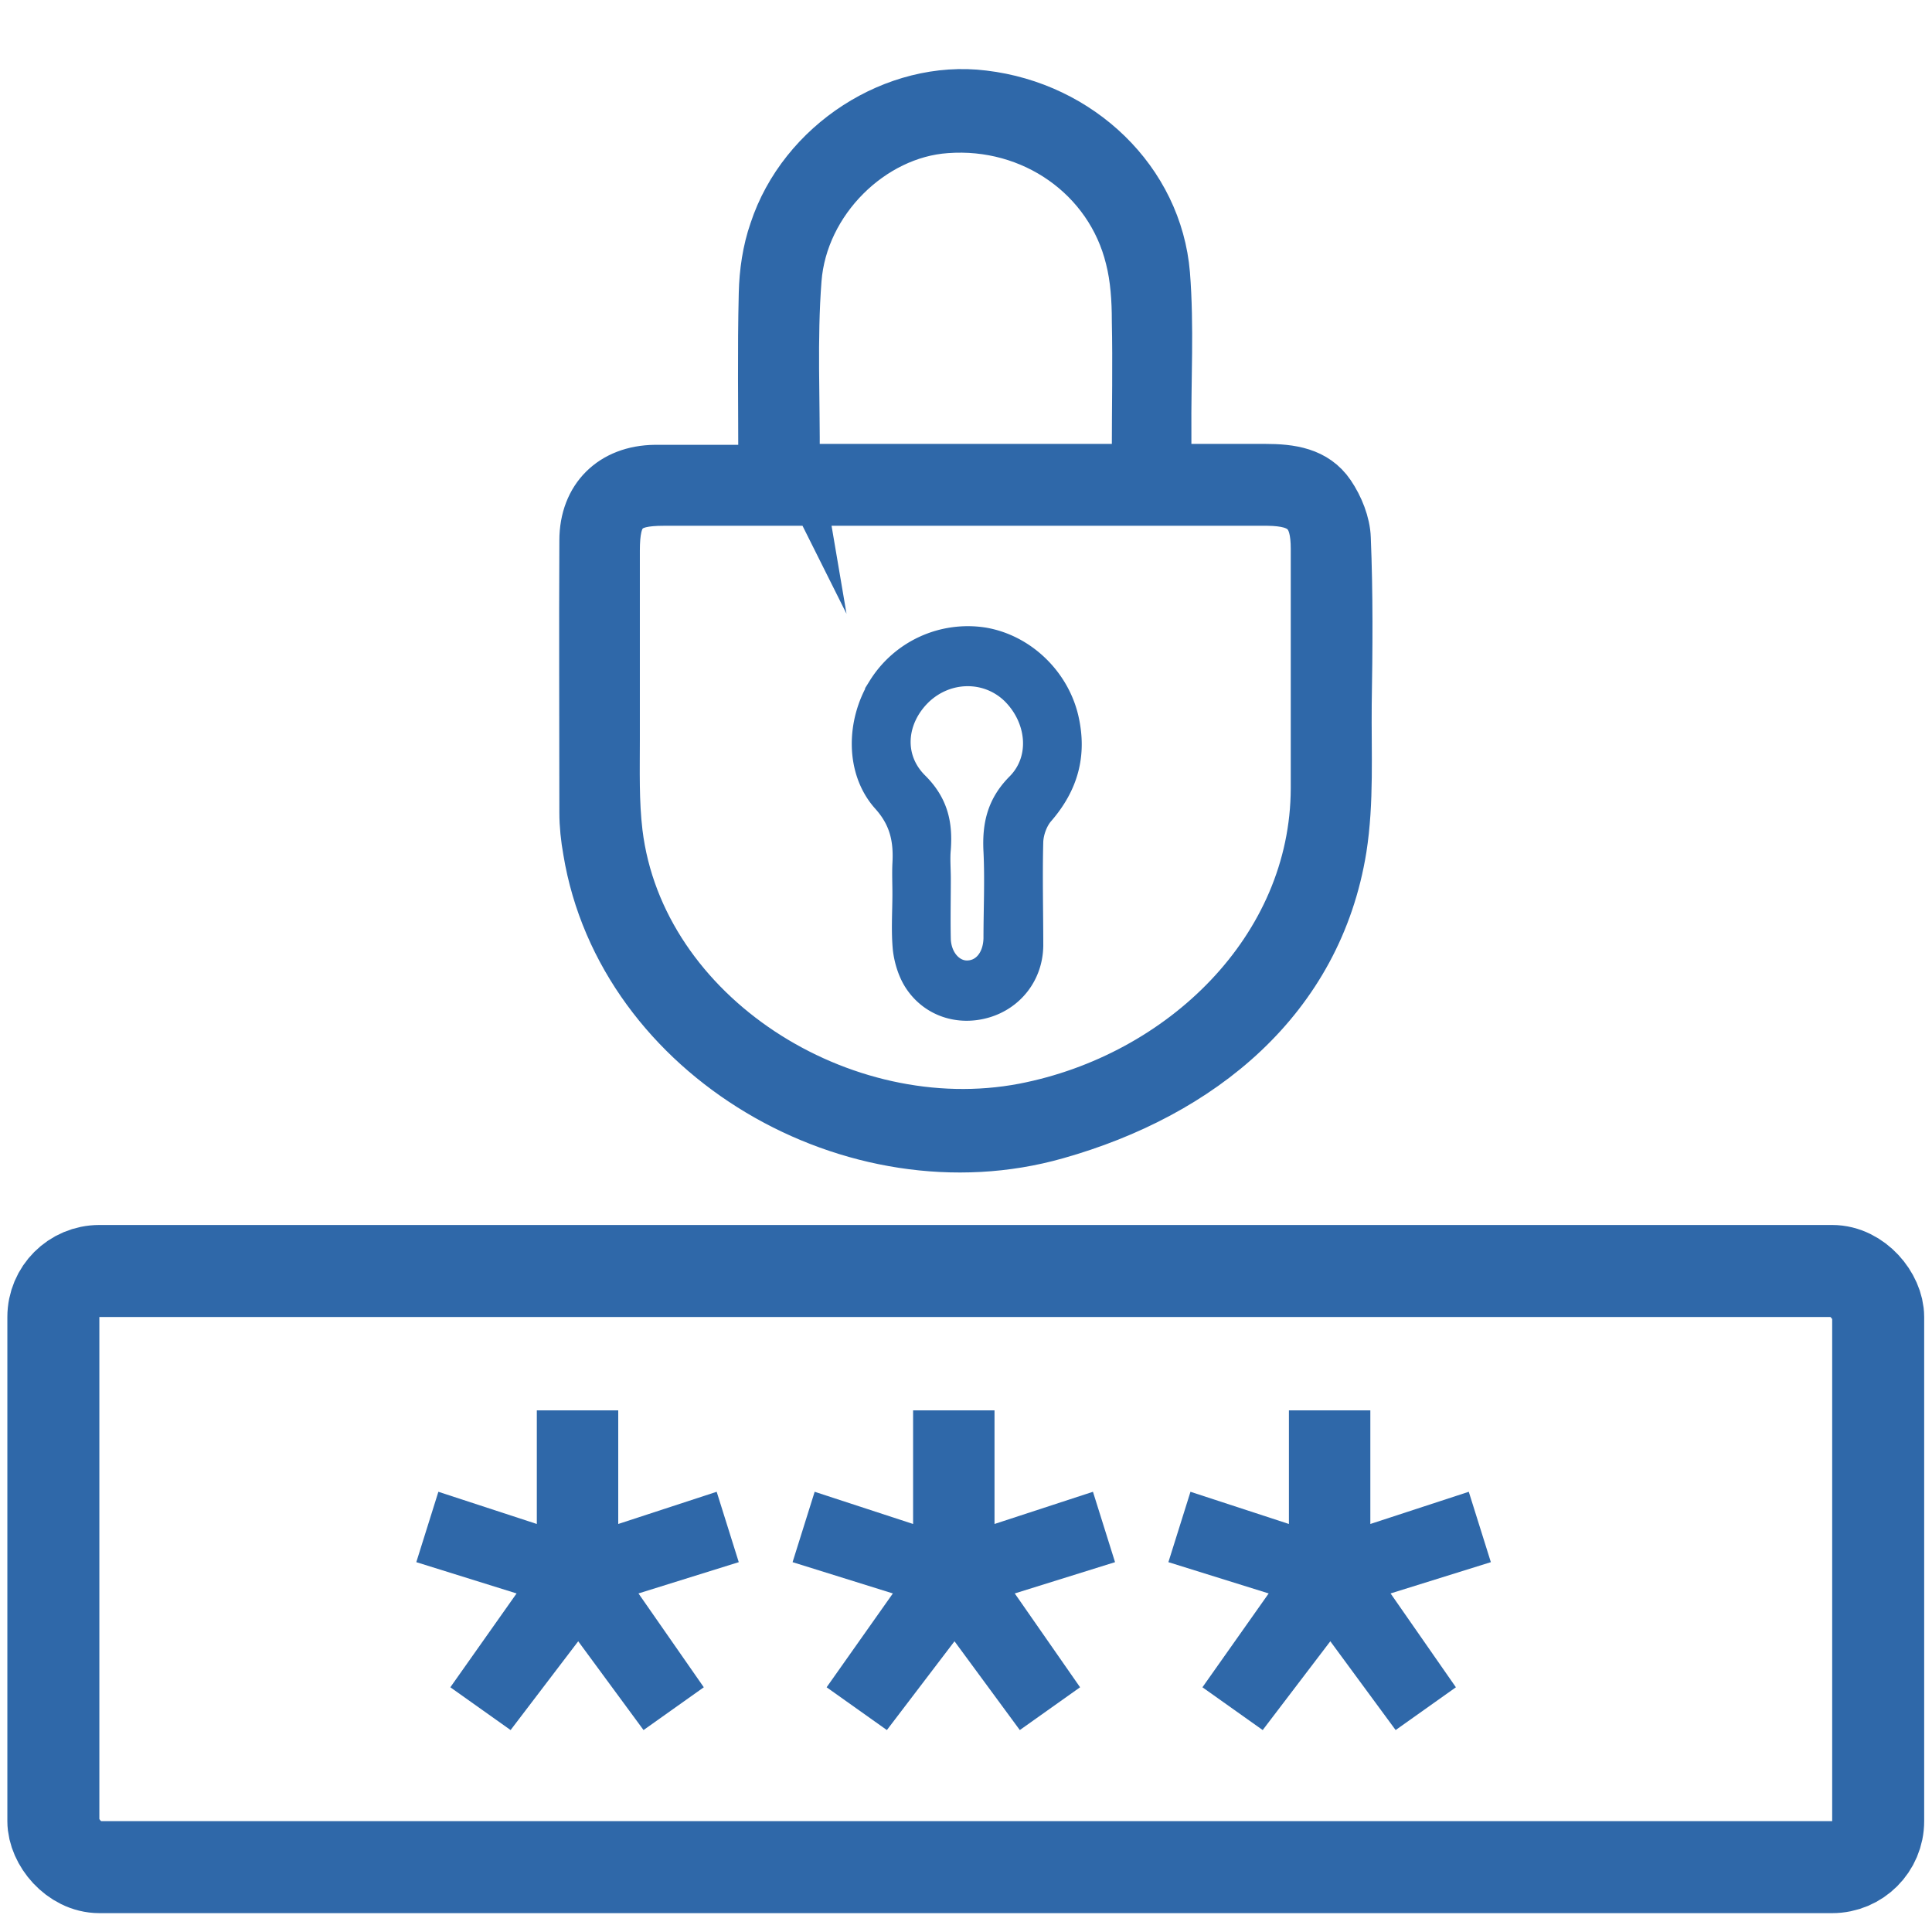
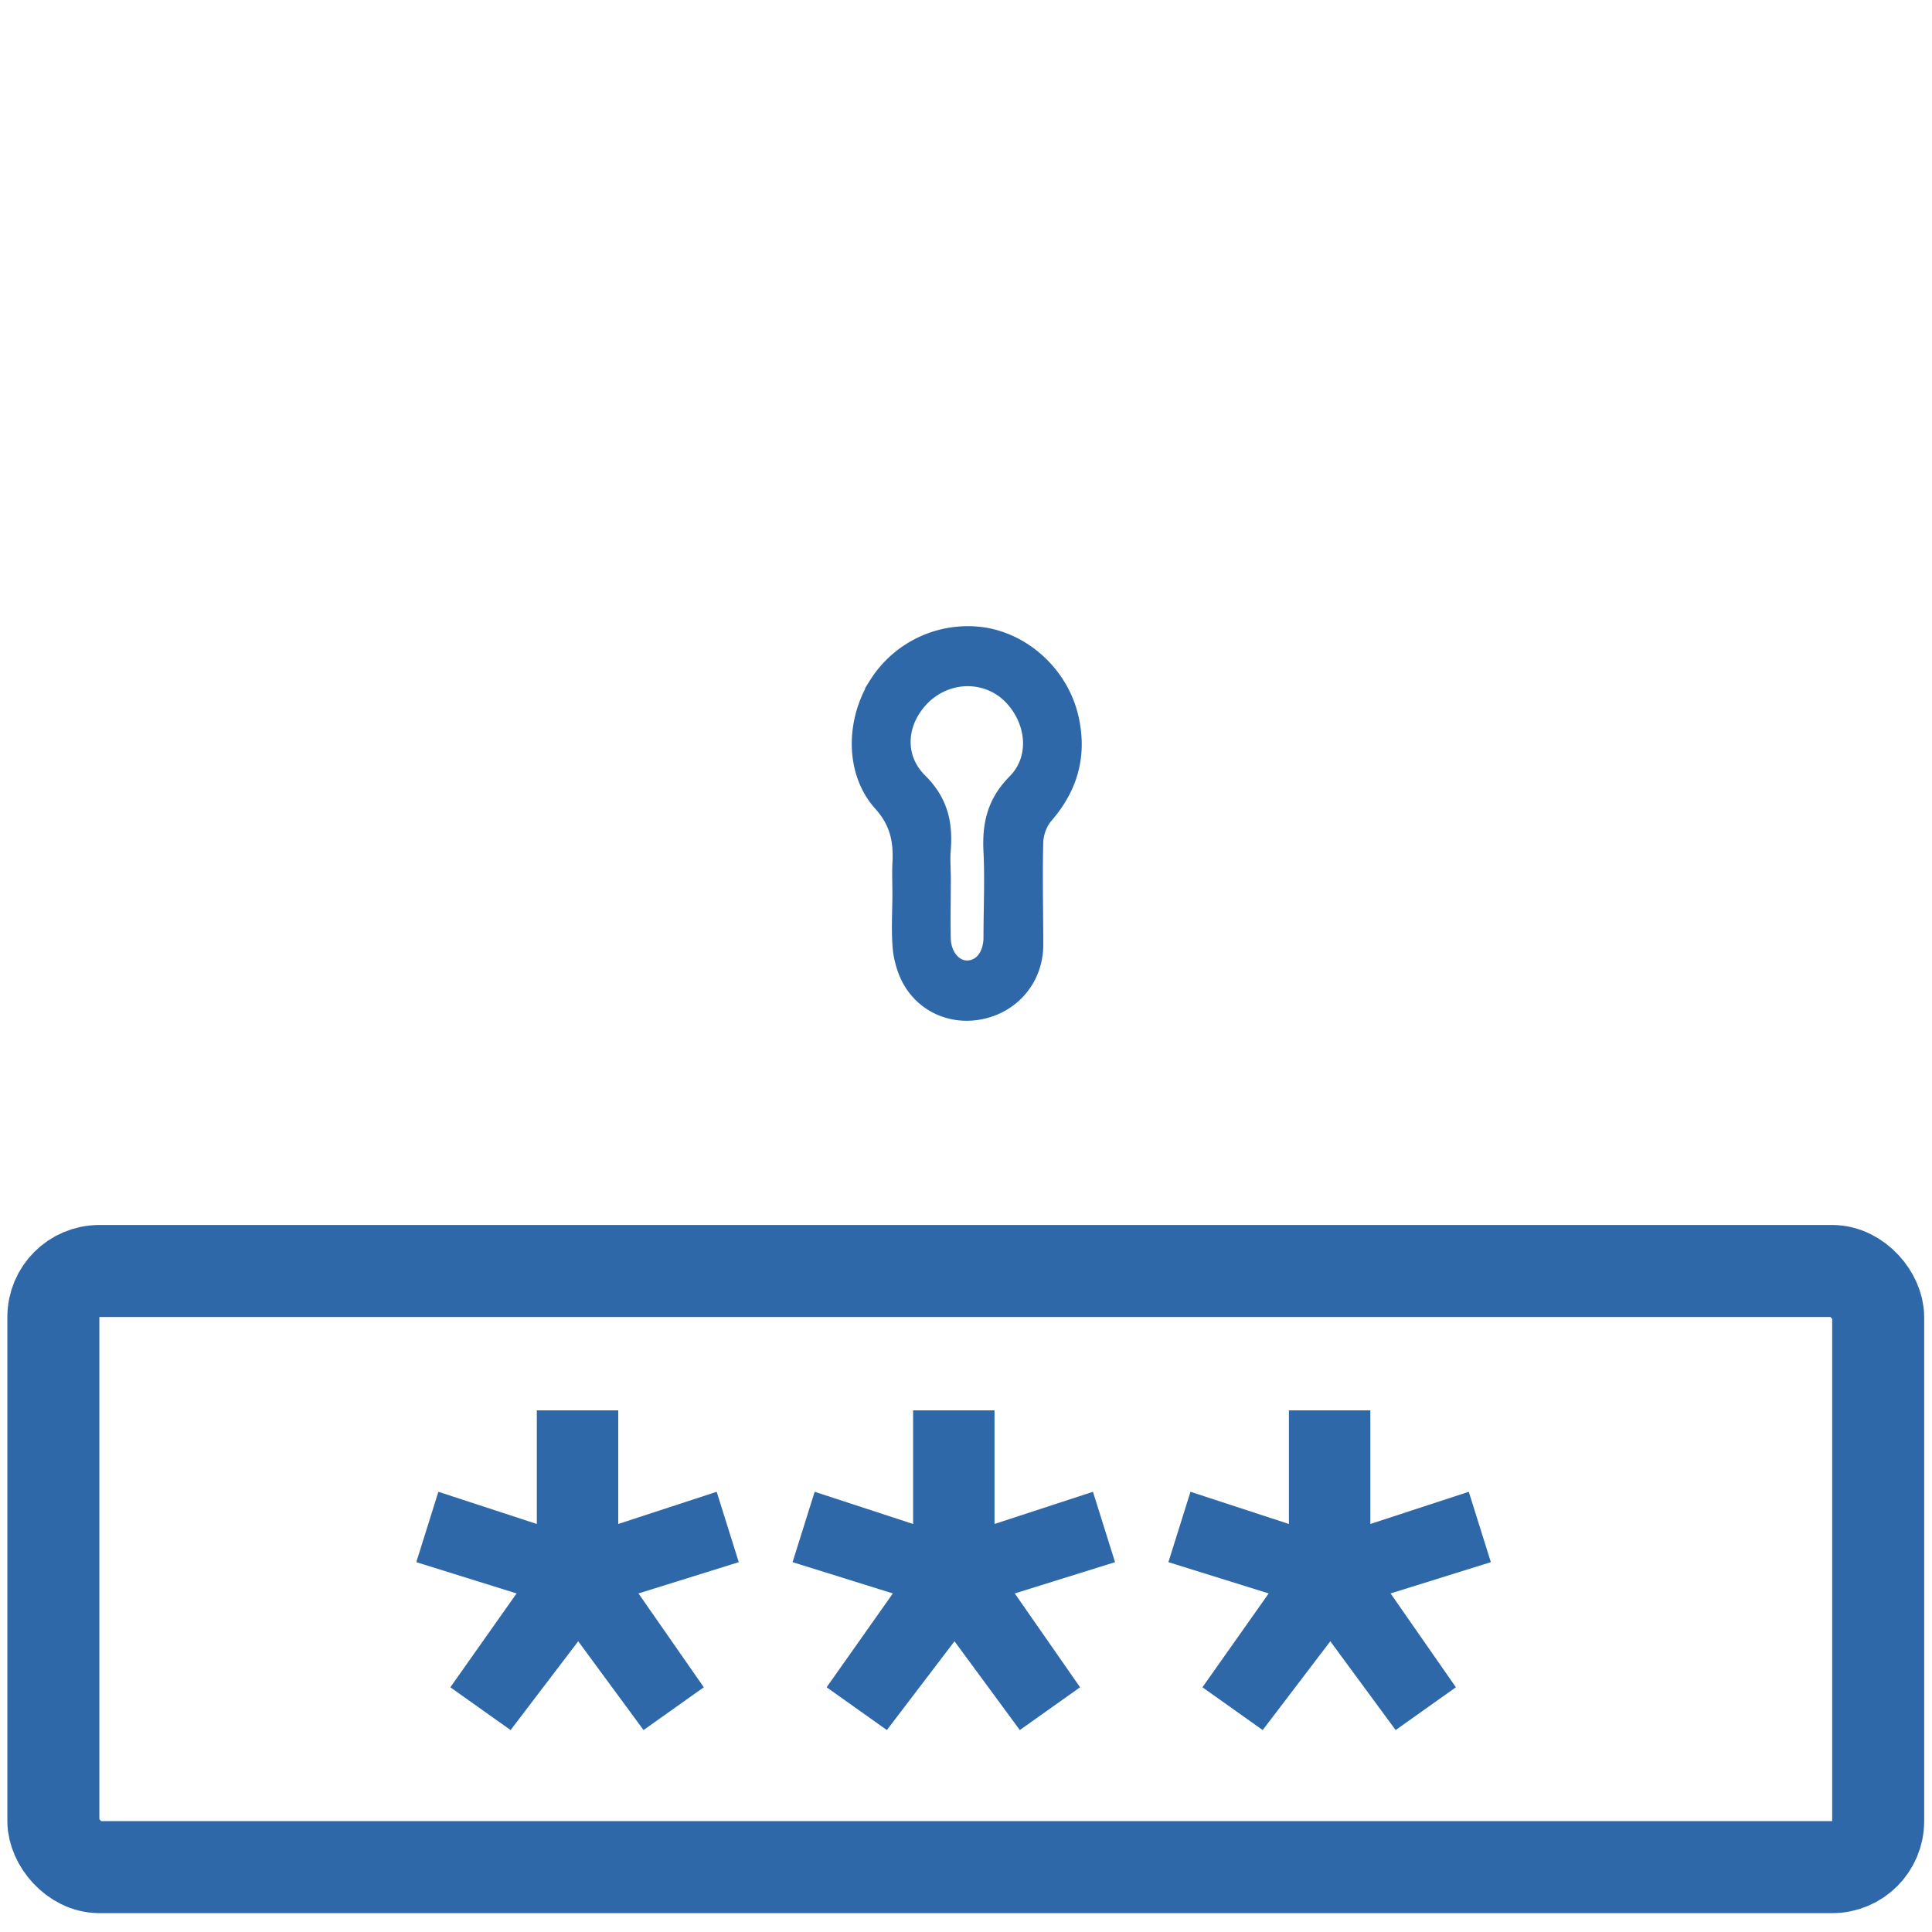
<svg xmlns="http://www.w3.org/2000/svg" id="_レイヤー_1" viewBox="0 0 42 42">
  <defs>
    <style>.cls-4{fill:#2f68a9;stroke-width:0}</style>
  </defs>
-   <path d="M16.55 10.14c0-1.3-.02-2.53.01-3.76.01-.46.08-.94.23-1.37.63-1.92 2.66-3.22 4.59-2.98 2.12.25 3.82 1.88 3.99 3.93.09 1.14.02 2.29.03 3.44v.75h2.1c.56 0 1.11.07 1.45.57.19.28.34.65.35.98.05 1.21.04 2.41.02 3.62-.01 1.05.05 2.11-.11 3.13-.53 3.29-3.08 5.36-6.24 6.25-4.41 1.25-9.49-1.69-10.23-6.2-.05-.28-.08-.56-.08-.84 0-1.97-.01-3.94 0-5.91 0-.95.63-1.57 1.58-1.58h2.31Zm4.43.79h-6.55c-.81 0-1.02.21-1.02 1.04v4.1c0 .68-.02 1.36.06 2.03.48 3.95 4.85 6.7 8.78 5.95 3.42-.66 6.3-3.43 6.31-6.91v-5.21c0-.75-.25-.99-1-1h-6.59Zm-3.63-.81c.05 0 .1.03.15.03h6.87c.27 0 .3-.13.3-.34 0-.95.02-1.9 0-2.84 0-.45-.03-.92-.14-1.35-.43-1.76-2.1-2.93-3.96-2.79-1.6.11-3.08 1.55-3.21 3.25-.1 1.3-.03 2.61-.04 3.91 0 .05.03.09.04.15Z" style="fill:#2f68a9;stroke:#2f68a9;stroke-miterlimit:10" />
  <path d="M19.65 19.42c0-.21-.01-.43 0-.64.03-.52-.06-.95-.44-1.37-.58-.65-.57-1.7-.09-2.48a2.26 2.26 0 0 1 2.27-1.04c.88.15 1.61.86 1.81 1.73.18.79-.01 1.46-.54 2.07-.13.15-.22.39-.23.6-.02.76 0 1.52 0 2.27-.01.64-.42 1.15-1 1.32-.58.17-1.19-.02-1.53-.54-.13-.2-.21-.46-.24-.7-.04-.4-.01-.81-.01-1.21Zm.77-.31c0 .44-.01.88 0 1.32.02.41.29.7.6.7.35 0 .6-.3.61-.73 0-.63.03-1.26 0-1.89-.03-.57.07-1.03.5-1.46.55-.56.44-1.45-.13-2-.55-.52-1.41-.51-1.98.03-.57.55-.66 1.39-.08 1.96.43.43.52.88.48 1.42-.02.21 0 .43 0 .64Z" style="stroke-width:.5px;fill:#2f68a9;stroke:#2f68a9;stroke-miterlimit:10" />
  <rect x="1.16" y="27.63" width="39.67" height="12.96" rx="1" ry="1" style="fill:none;stroke-width:2px;stroke:#2f68a9;stroke-miterlimit:10" />
  <path class="cls-4" d="m15.58 32.43.48 1.53-2.18.68 1.42 2.04-1.31.93-1.42-1.93-1.47 1.93-1.31-.93 1.44-2.04-2.18-.68.48-1.53 2.14.7v-2.47h1.77v2.47l2.14-.7ZM23.76 32.43l.48 1.53-2.18.68 1.42 2.04-1.31.93-1.42-1.93-1.47 1.93-1.31-.93 1.44-2.04-2.18-.68.48-1.53 2.14.7v-2.47h1.77v2.47l2.14-.7ZM31.93 32.43l.48 1.53-2.18.68 1.42 2.04-1.31.93-1.42-1.93-1.47 1.93-1.31-.93 1.44-2.04-2.18-.68.48-1.53 2.14.7v-2.47h1.77v2.47l2.14-.7Z" />
</svg>